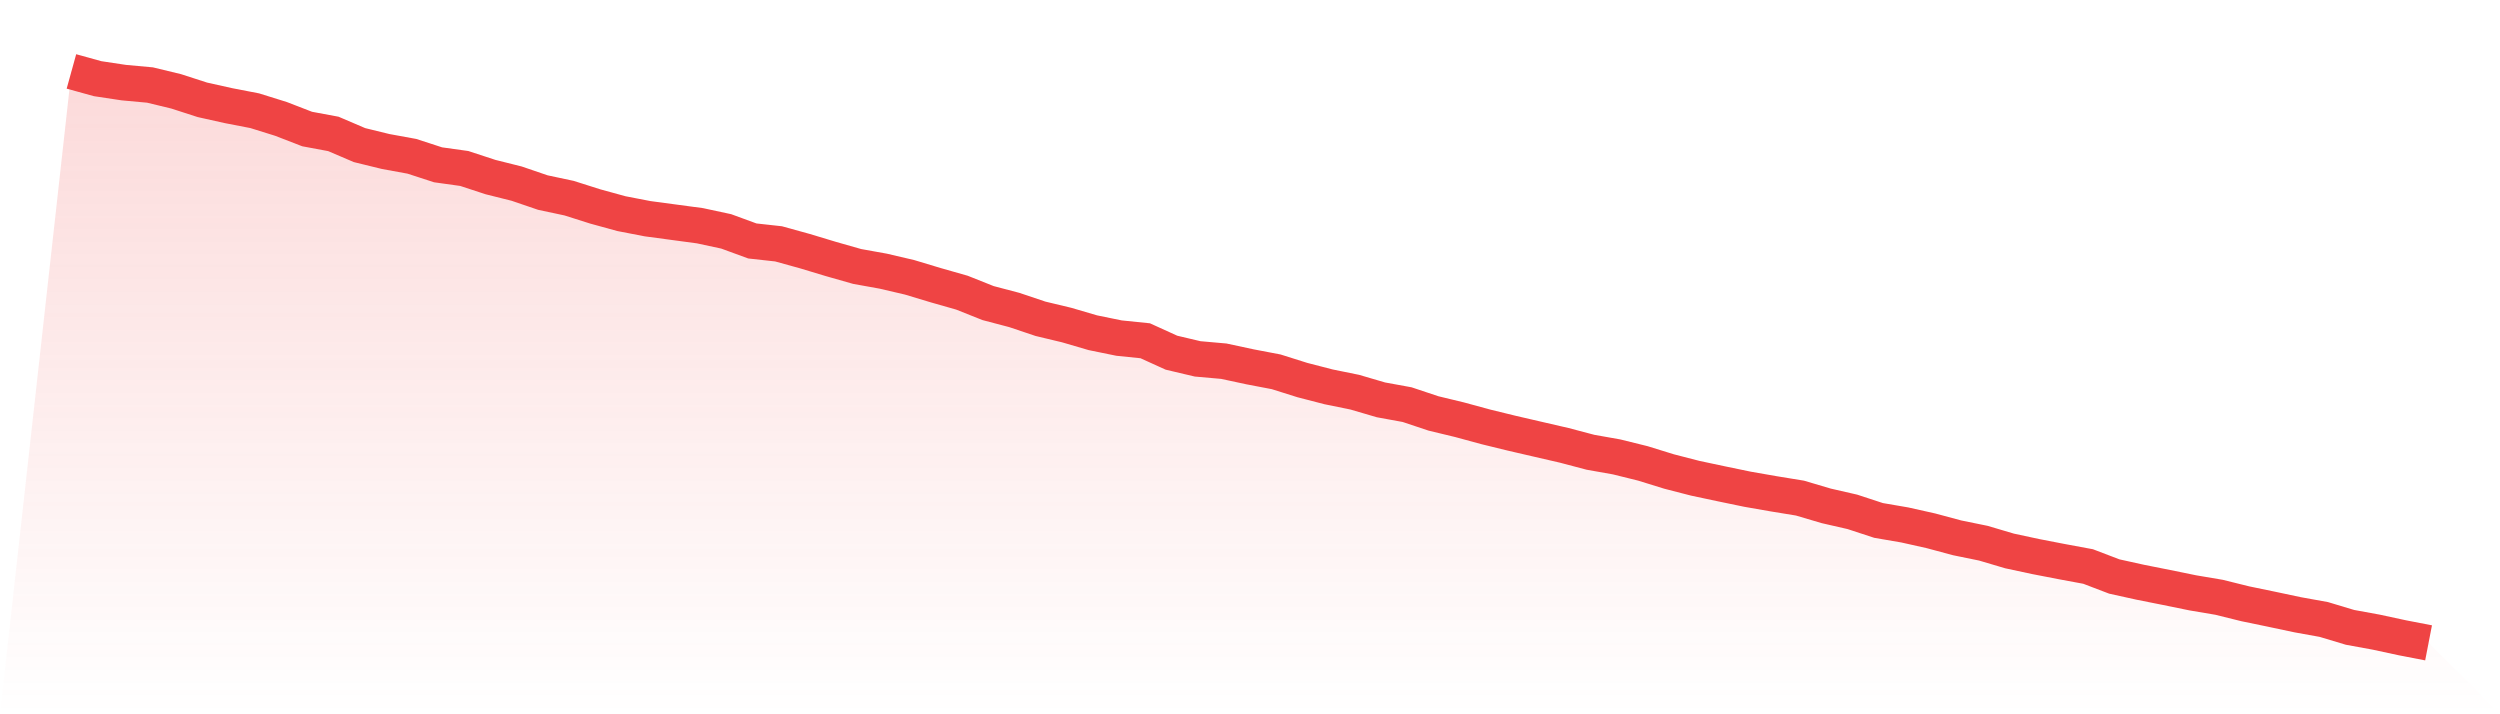
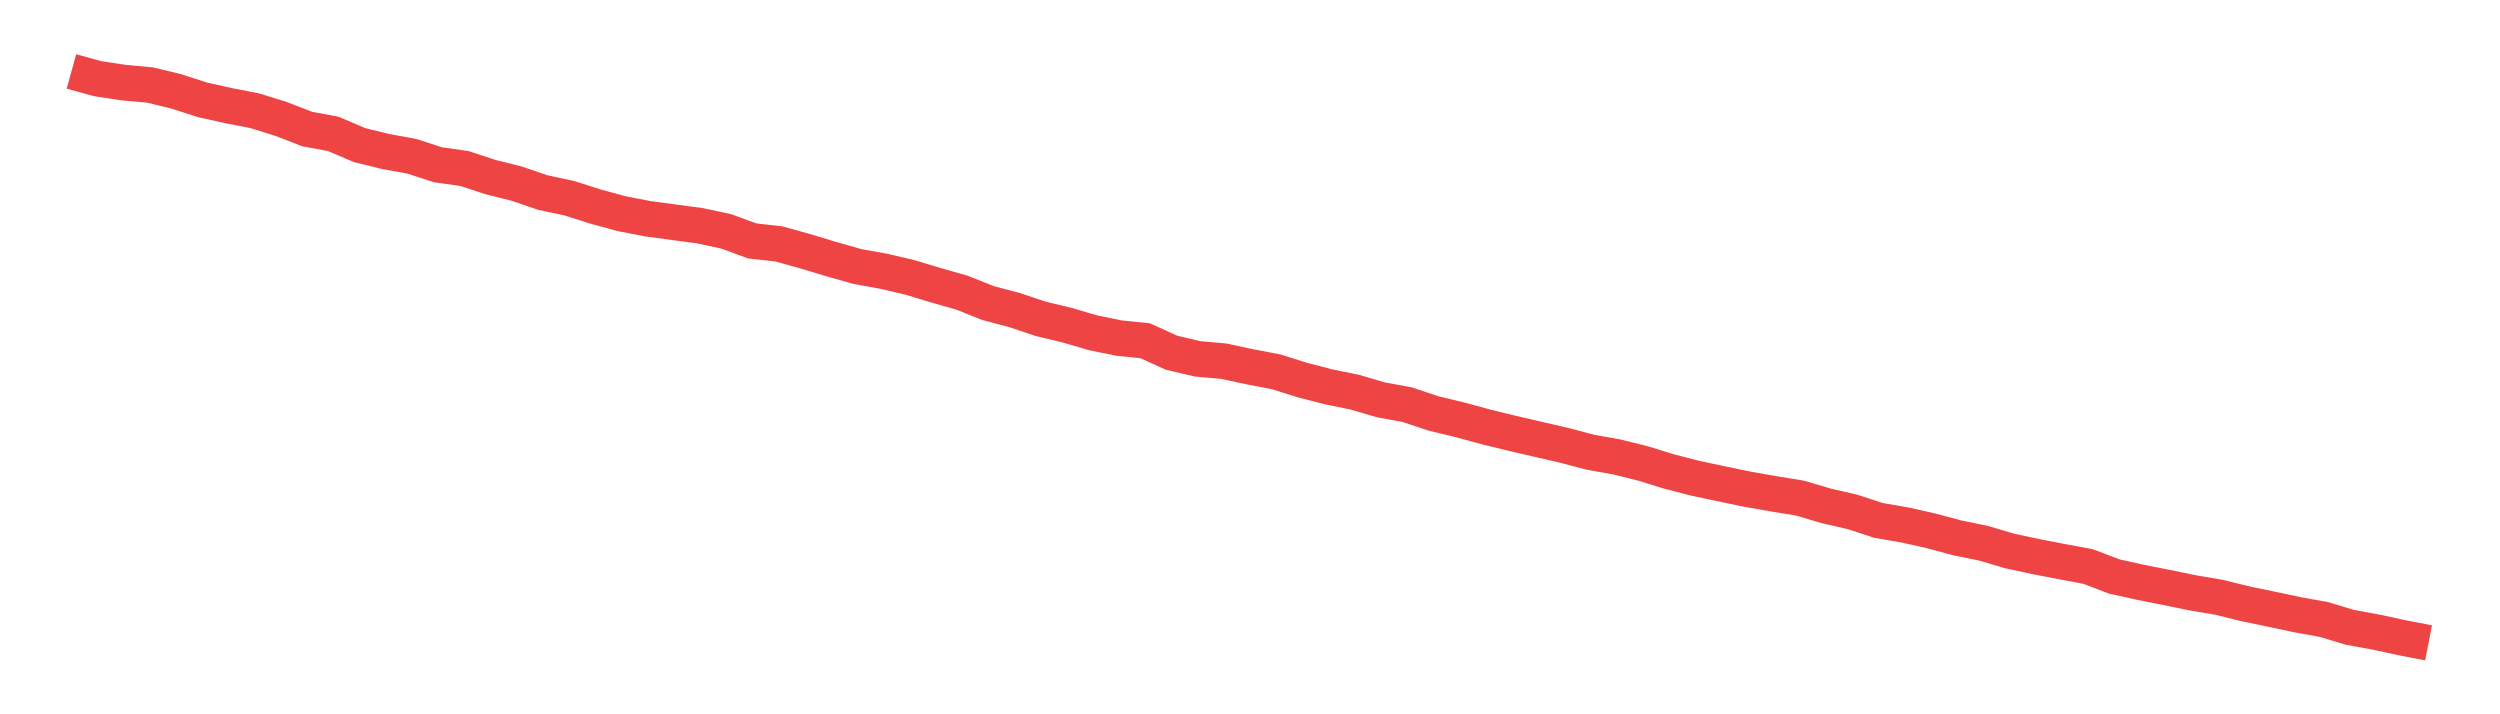
<svg xmlns="http://www.w3.org/2000/svg" viewBox="0 0 140 40">
  <defs>
    <linearGradient id="gradient" x1="0" x2="0" y1="0" y2="1">
      <stop offset="0%" stop-color="#ef4444" stop-opacity="0.2" />
      <stop offset="100%" stop-color="#ef4444" stop-opacity="0" />
    </linearGradient>
  </defs>
-   <path d="M4,4 L4,4 L5.467,4.406 L6.933,4.627 L8.4,4.761 L9.867,5.116 L11.333,5.59 L12.8,5.917 L14.267,6.201 L15.733,6.658 L17.2,7.226 L18.667,7.499 L20.133,8.126 L21.6,8.485 L23.067,8.753 L24.533,9.23 L26,9.435 L27.467,9.916 L28.933,10.283 L30.4,10.784 L31.867,11.096 L33.333,11.561 L34.8,11.964 L36.267,12.248 L37.733,12.445 L39.2,12.642 L40.667,12.957 L42.133,13.494 L43.6,13.656 L45.067,14.062 L46.533,14.504 L48,14.922 L49.467,15.186 L50.933,15.529 L52.4,15.971 L53.867,16.389 L55.333,16.973 L56.8,17.359 L58.267,17.852 L59.733,18.203 L61.2,18.633 L62.667,18.933 L64.133,19.083 L65.6,19.75 L67.067,20.097 L68.533,20.227 L70,20.542 L71.467,20.822 L72.933,21.284 L74.4,21.663 L75.867,21.962 L77.333,22.392 L78.8,22.66 L80.267,23.15 L81.733,23.504 L83.2,23.903 L84.667,24.262 L86.133,24.601 L87.6,24.94 L89.067,25.327 L90.533,25.587 L92,25.95 L93.467,26.404 L94.933,26.782 L96.4,27.094 L97.867,27.398 L99.333,27.654 L100.8,27.894 L102.267,28.328 L103.733,28.664 L105.2,29.145 L106.667,29.397 L108.133,29.725 L109.6,30.119 L111.067,30.419 L112.533,30.853 L114,31.168 L115.467,31.452 L116.933,31.724 L118.4,32.284 L119.867,32.608 L121.333,32.9 L122.8,33.2 L124.267,33.448 L125.733,33.811 L127.2,34.115 L128.667,34.426 L130.133,34.691 L131.6,35.132 L133.067,35.4 L134.533,35.716 L136,36 L140,40 L0,40 z" fill="url(#gradient)" />
  <path d="M4,4 L4,4 L5.467,4.406 L6.933,4.627 L8.4,4.761 L9.867,5.116 L11.333,5.59 L12.8,5.917 L14.267,6.201 L15.733,6.658 L17.2,7.226 L18.667,7.499 L20.133,8.126 L21.6,8.485 L23.067,8.753 L24.533,9.23 L26,9.435 L27.467,9.916 L28.933,10.283 L30.4,10.784 L31.867,11.096 L33.333,11.561 L34.8,11.964 L36.267,12.248 L37.733,12.445 L39.2,12.642 L40.667,12.957 L42.133,13.494 L43.6,13.656 L45.067,14.062 L46.533,14.504 L48,14.922 L49.467,15.186 L50.933,15.529 L52.4,15.971 L53.867,16.389 L55.333,16.973 L56.8,17.359 L58.267,17.852 L59.733,18.203 L61.2,18.633 L62.667,18.933 L64.133,19.083 L65.6,19.75 L67.067,20.097 L68.533,20.227 L70,20.542 L71.467,20.822 L72.933,21.284 L74.4,21.663 L75.867,21.962 L77.333,22.392 L78.8,22.66 L80.267,23.15 L81.733,23.504 L83.2,23.903 L84.667,24.262 L86.133,24.601 L87.6,24.94 L89.067,25.327 L90.533,25.587 L92,25.95 L93.467,26.404 L94.933,26.782 L96.4,27.094 L97.867,27.398 L99.333,27.654 L100.8,27.894 L102.267,28.328 L103.733,28.664 L105.2,29.145 L106.667,29.397 L108.133,29.725 L109.6,30.119 L111.067,30.419 L112.533,30.853 L114,31.168 L115.467,31.452 L116.933,31.724 L118.4,32.284 L119.867,32.608 L121.333,32.9 L122.8,33.2 L124.267,33.448 L125.733,33.811 L127.2,34.115 L128.667,34.426 L130.133,34.691 L131.6,35.132 L133.067,35.4 L134.533,35.716 L136,36" fill="none" stroke="#ef4444" stroke-width="2" />
</svg>